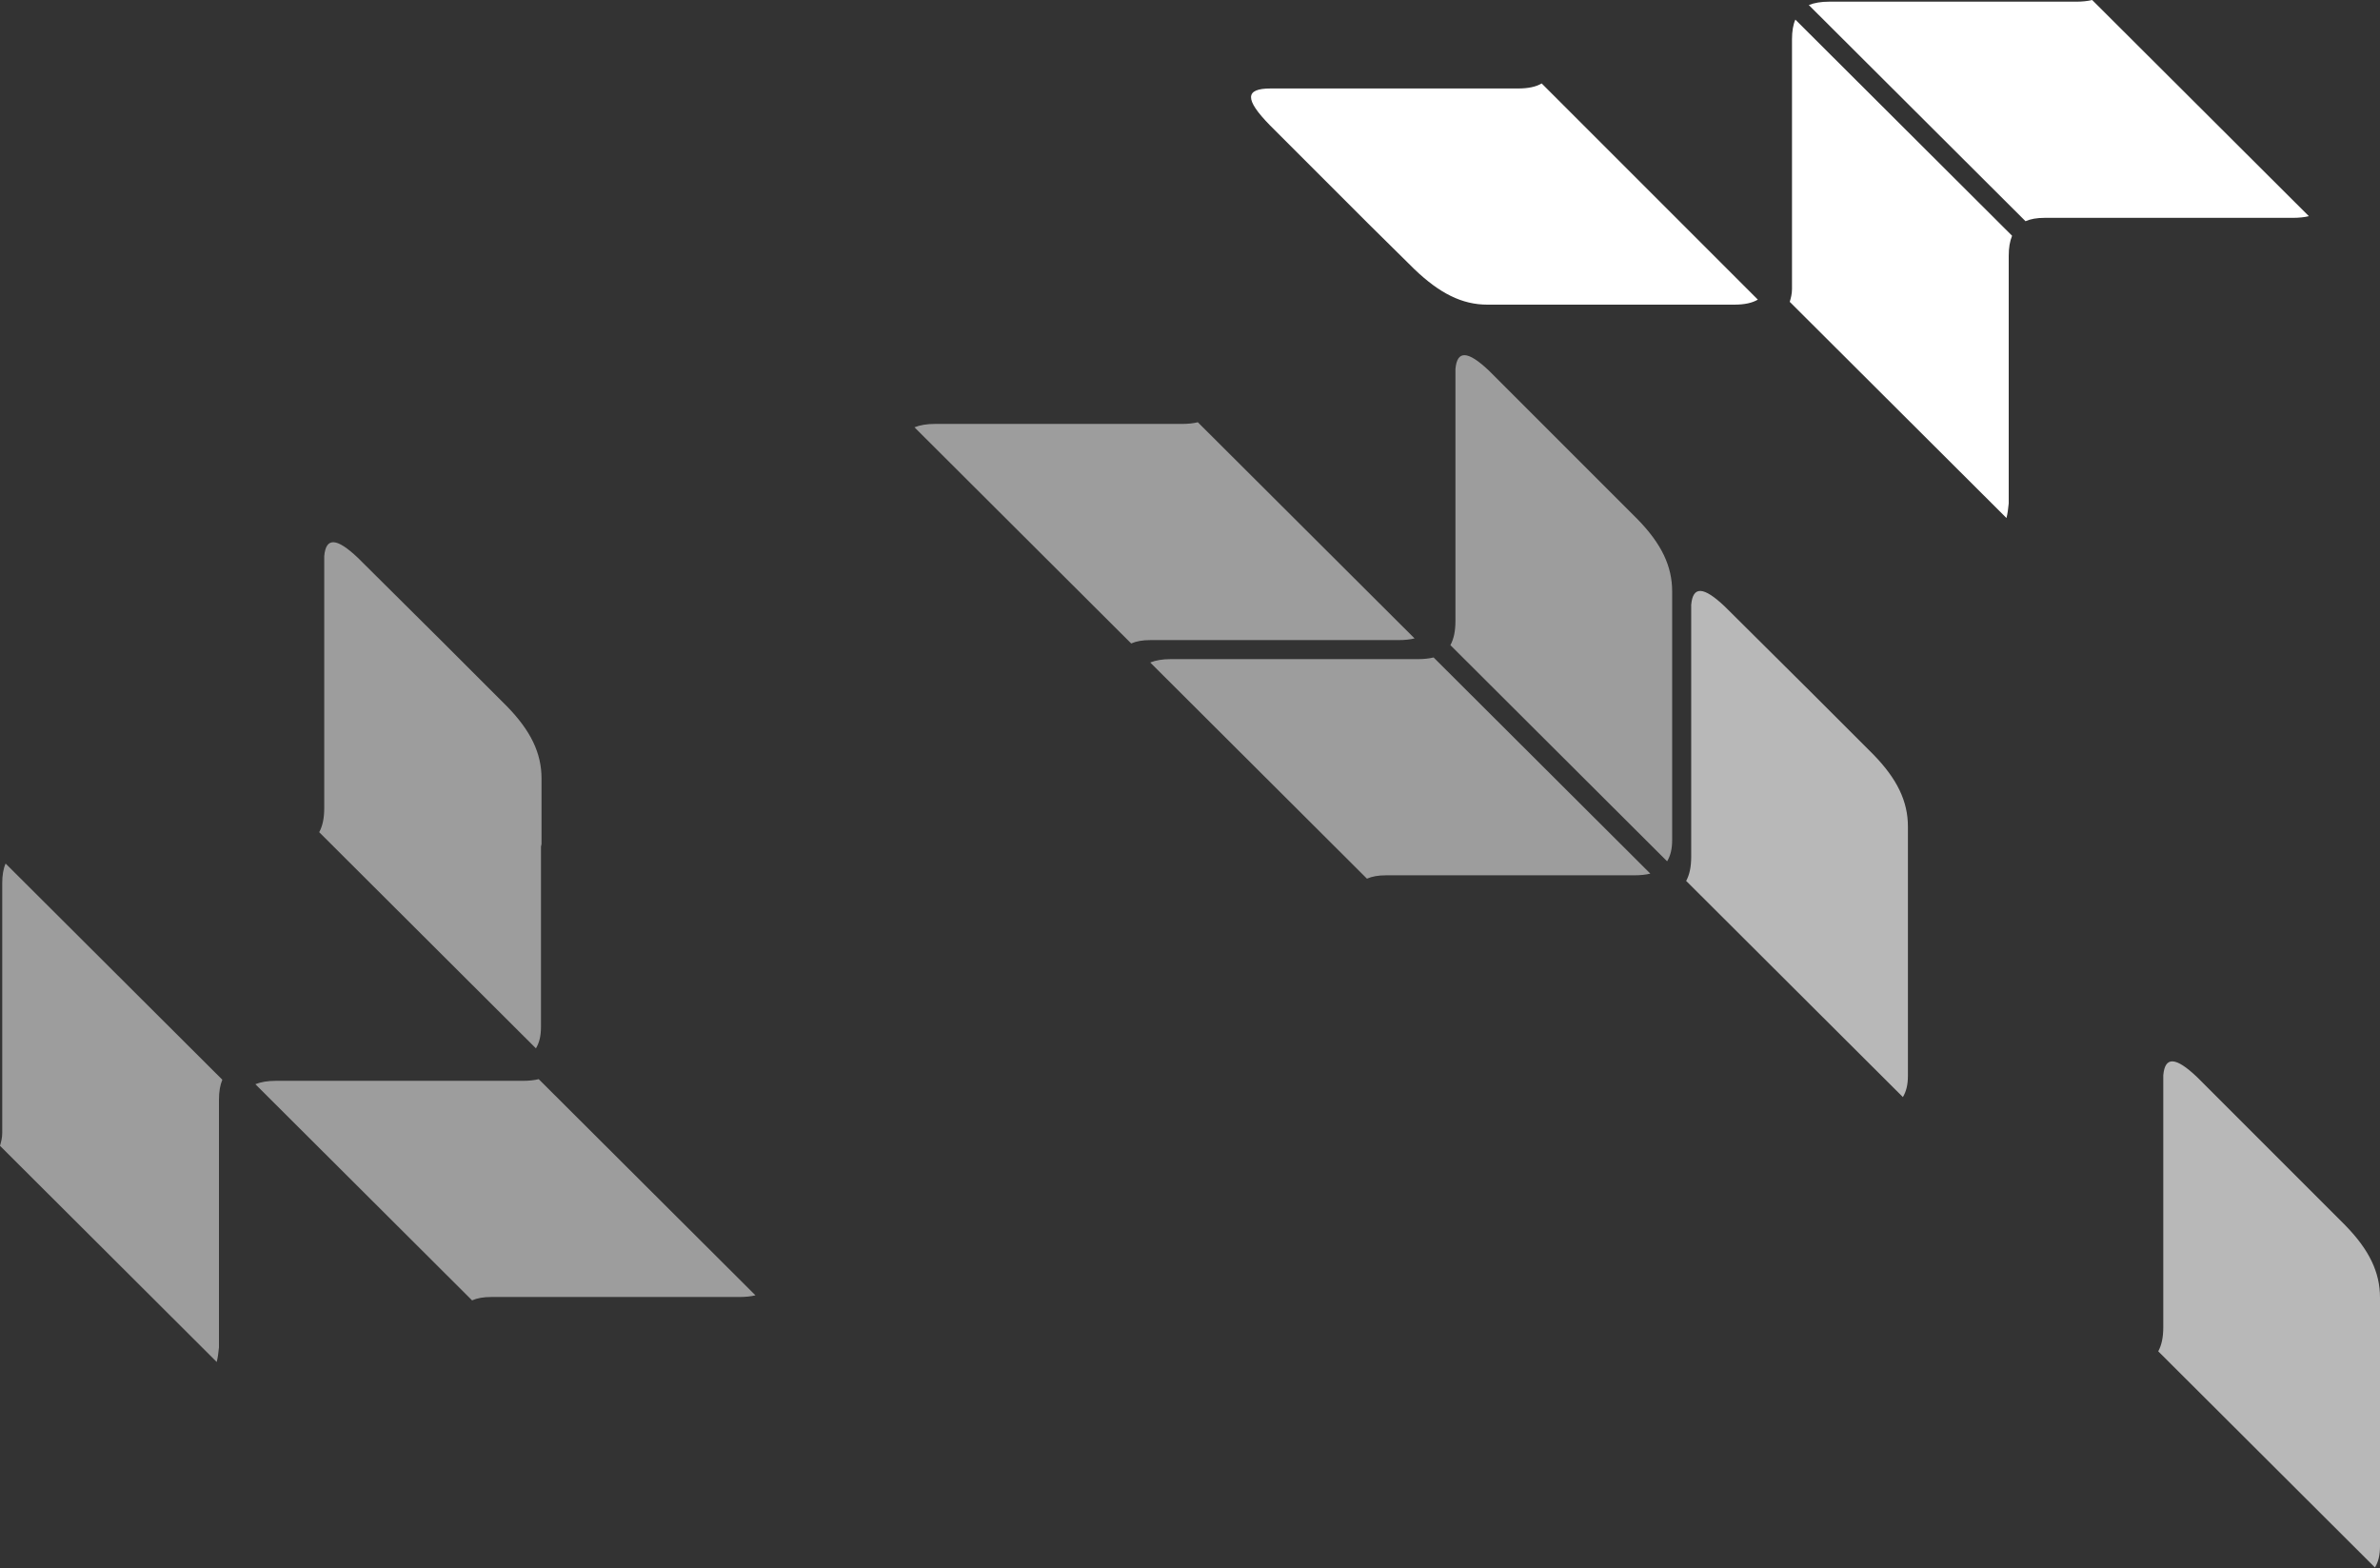
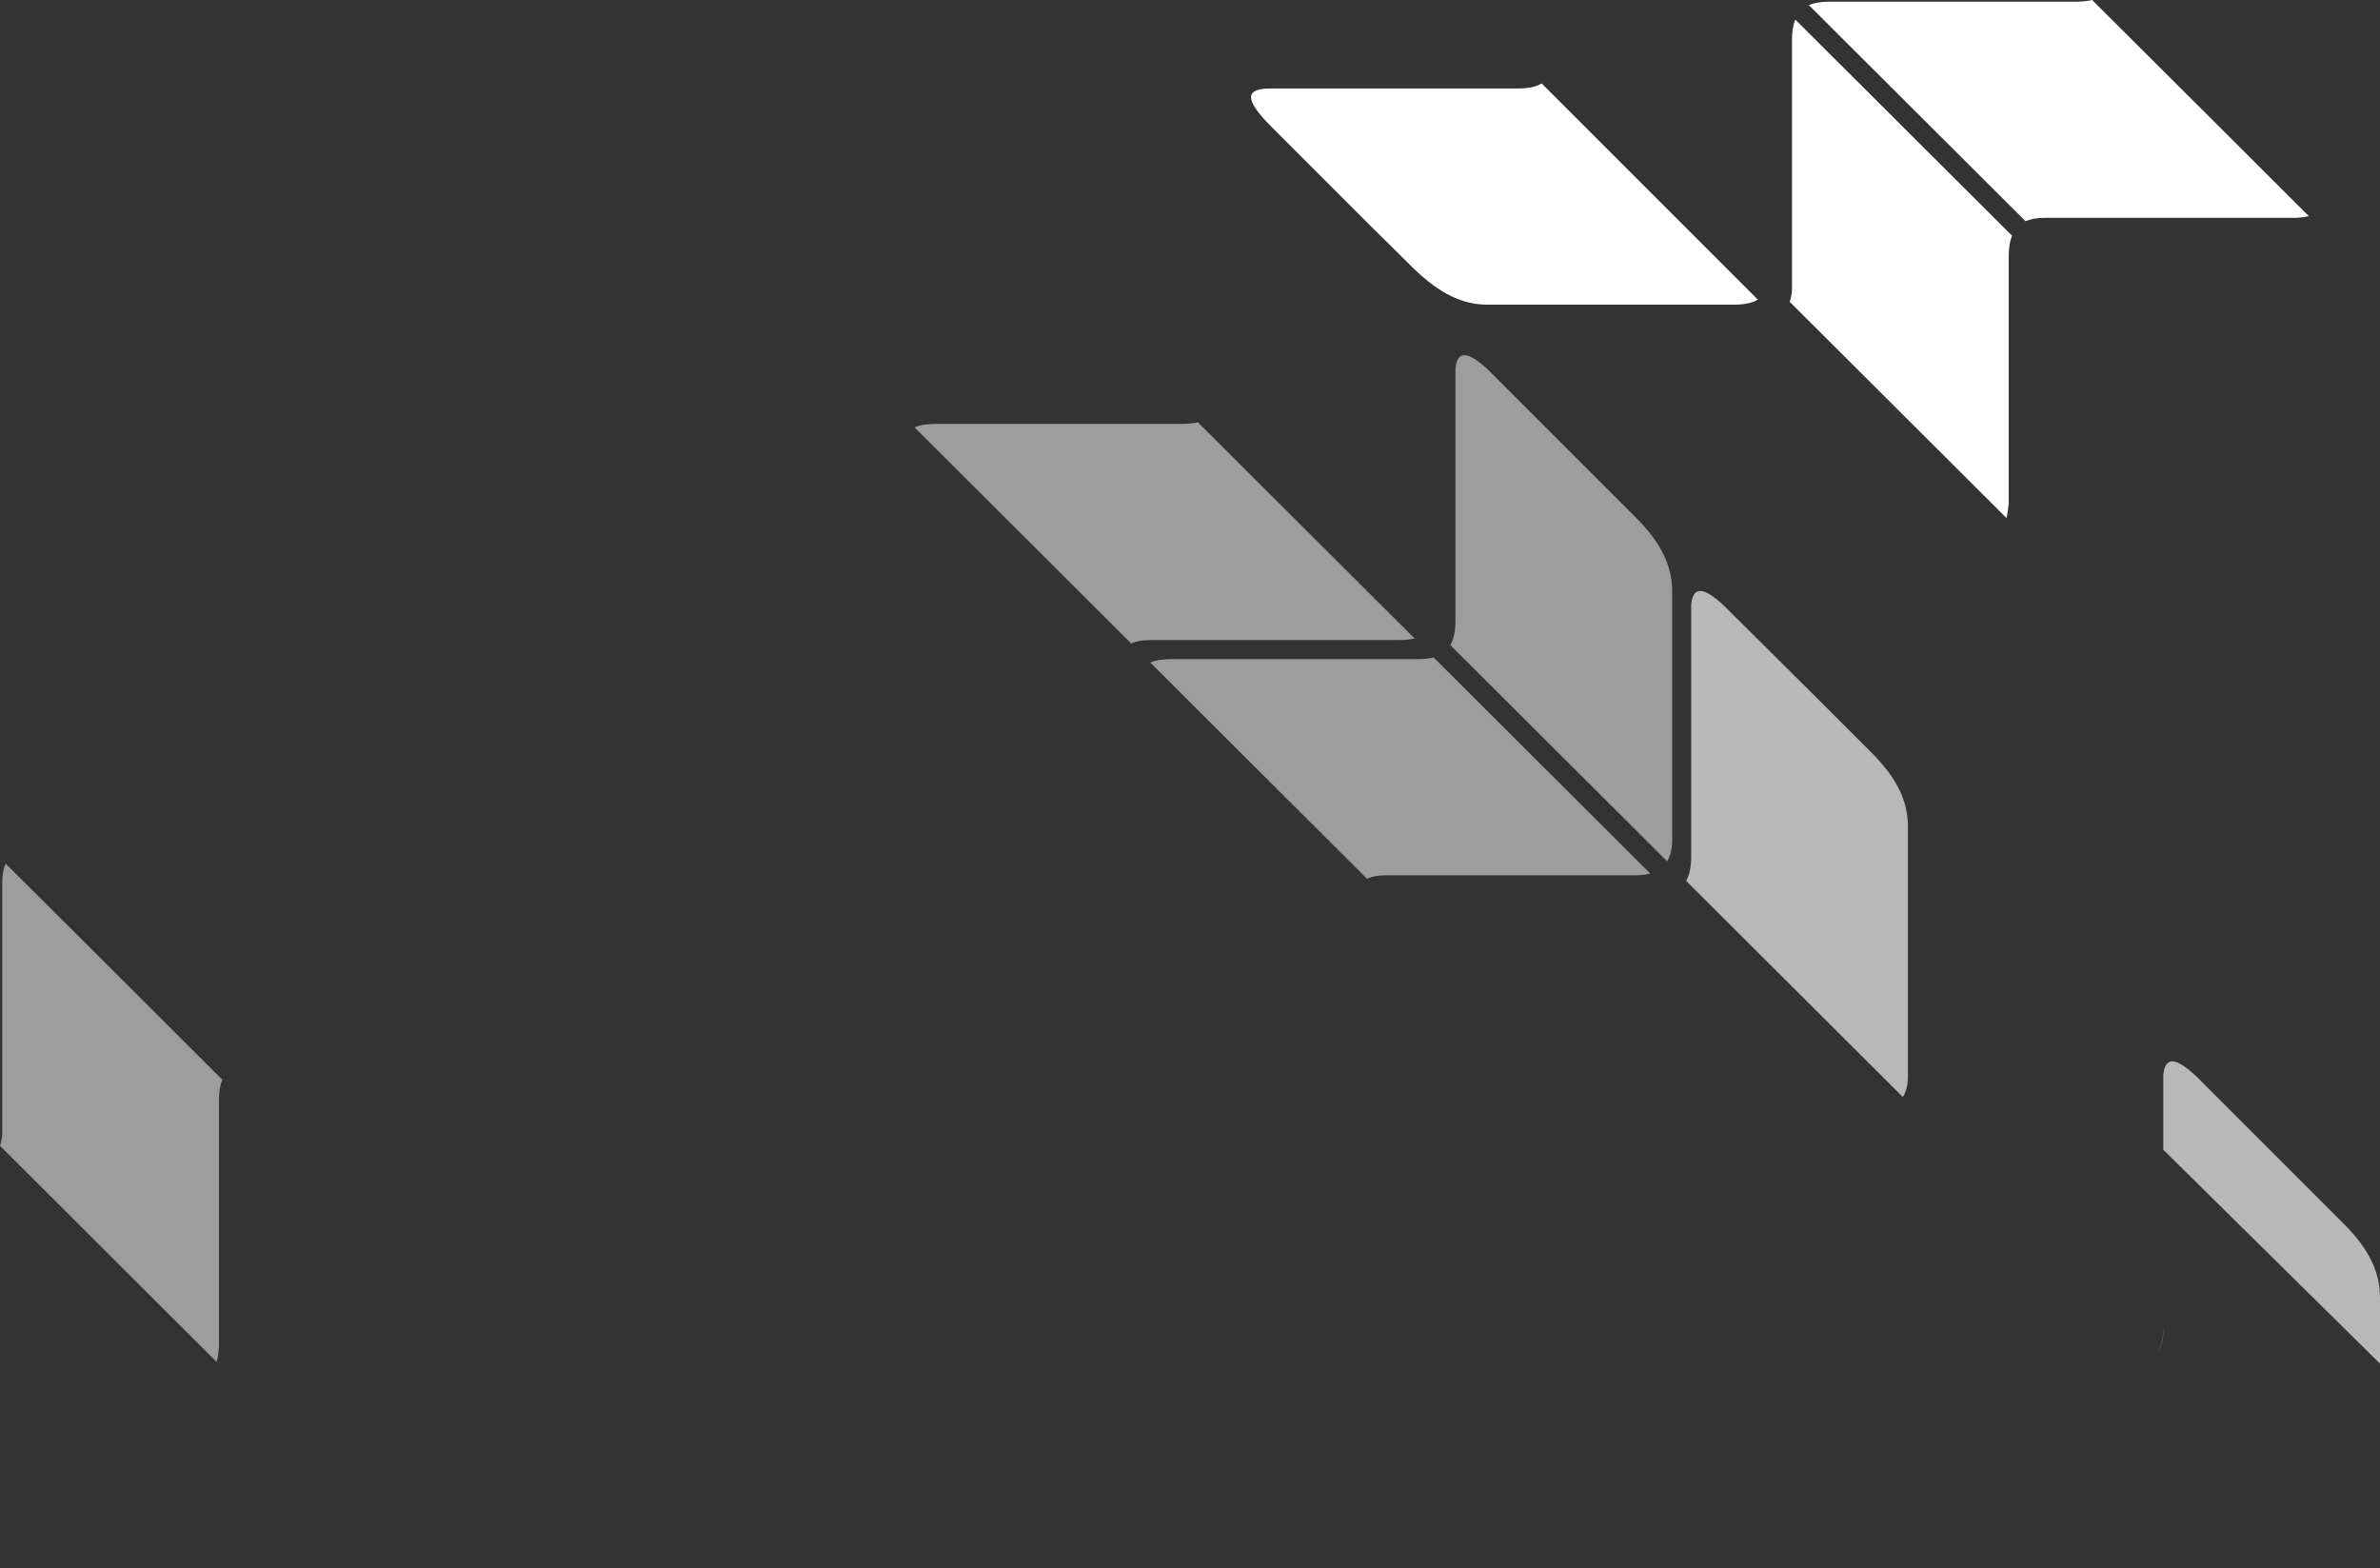
<svg xmlns="http://www.w3.org/2000/svg" version="1.1" id="Layer_1" x="0px" y="0px" width="425px" height="280px" viewBox="0 0 425 280" enable-background="new 0 0 425 280" xml:space="preserve">
  <rect x="0" y="0" width="425" height="280" fill="#333333" stroke="none" />
  <path opacity="0.52" fill="#FFFFFF" d="M39.1,197.1L39.1,197.1l0-0.7c0-1.5,0.2-2.6,0.6-3.6L1,154.2c-0.4,0.9-0.6,2.1-0.6,3.5l0,0.1  v10.7h0v5.7v1.9v26.2c0,0.9-0.2,1.6-0.4,2.3l38.7,38.6c0.2-0.8,0.3-1.6,0.4-2.6l0-0.3v-25.7v-1.8v-4.3l0-0.3V197.1" />
-   <path opacity="0.52" fill="#FFFFFF" d="M96.7,150.7V139c0-4.5-1.9-8.5-6.2-12.9l0,0l-0.4-0.4v0l-10.8-10.8L63.9,99.6  c-3.8-3.6-5.7-3.7-6-0.3V123v1v18.7v0.9v0.7c0,1.8-0.3,3.2-0.9,4.3l38.7,38.6c0.6-1,0.9-2.2,0.9-3.8l0-0.4v-20.3v-1v-10.5  L96.7,150.7" />
-   <path opacity="0.52" fill="#FFFFFF" d="M96.2,192.7c-0.8,0.2-1.8,0.3-2.9,0.3h-6.5v0h-5.7h-6.4h-1.4H49.2c-1.4,0-2.6,0.2-3.6,0.6  l38.7,38.6c0.9-0.4,2-0.6,3.4-0.6h24.2h0.4h1.1h18.6c1.1,0,2.1-0.1,2.9-0.3L96.2,192.7z" />
  <path opacity="0.52" fill="#FFFFFF" d="M213.9,75.4c-0.8,0.2-1.8,0.3-2.9,0.3h-6.5v0h-5.7h-6.4H191h-24.1c-1.4,0-2.6,0.2-3.6,0.6  l38.7,38.6c0.9-0.4,2-0.6,3.4-0.6h24.2h0.4h1.1h18.6c1.1,0,2.1-0.1,2.9-0.3L213.9,75.4z" />
  <path fill="#FFFFFF" d="M275.3,14.9c-1,0.6-2.4,0.9-4.2,0.9h-6.5v0h-5.7H254h-3h-24.1c-4.6,0-4.7,1.9-0.1,6.6l17.5,17.5l8.3,8.2  c4.5,4.3,8.5,6.3,13,6.3h24.1h3h15.4l0,0h1.6c1.8,0,3.2-0.3,4.2-0.9L275.3,14.9z" />
  <path opacity="0.52" fill="#FFFFFF" d="M298.6,117.4v-11.8c0-4.5-1.9-8.5-6.2-12.9l0,0l-0.4-0.4v0l-10.8-10.8l-15.3-15.3  c-3.8-3.6-5.7-3.7-6-0.3v23.7v1v18.7v0.9v0.7c0,1.8-0.3,3.2-0.9,4.3l38.7,38.6c0.6-1,0.9-2.2,0.9-3.8l0-0.4v-20.3v-1v-10.5  L298.6,117.4" />
  <path opacity="0.52" fill="#FFFFFF" d="M256,117.4c-0.8,0.2-1.8,0.3-2.9,0.3h-6.5v0h-5.7h-6.4h-1.4H209c-1.4,0-2.6,0.2-3.6,0.6  l38.7,38.6c0.9-0.4,2-0.6,3.4-0.6h24.2h0.4h1.1h18.6c1.1,0,2.1-0.1,2.9-0.3L256,117.4z" />
  <path fill="#FFFFFF" d="M358.7,46.4L358.7,46.4l0-0.7c0-1.5,0.2-2.6,0.6-3.6L320.6,3.5c-0.4,0.9-0.6,2.1-0.6,3.5l0,0.1v10.7h0v5.7  v1.9v26.2c0,0.9-0.2,1.6-0.4,2.3l38.7,38.6c0.2-0.8,0.3-1.6,0.4-2.6l0-0.3V64v-1.8v-4.3l0-0.3V46.4z" />
  <path fill="#FFFFFF" d="M373.6,0c-0.8,0.2-1.8,0.3-2.9,0.3h-6.5v0h-5.7h-6.4h-1.4h-24.1c-1.4,0-2.6,0.2-3.6,0.6l38.7,38.6  c0.9-0.4,2-0.6,3.4-0.6h24.2h0.4h1.1h18.6c1.1,0,2.1-0.1,2.9-0.3L373.6,0z" />
  <path opacity="0.65" fill="#FFFFFF" d="M340.7,159.4v-11.8c0-4.5-1.9-8.5-6.2-12.9l0,0l-0.4-0.4v0l-10.8-10.8L308,108.3  c-3.8-3.6-5.7-3.7-6-0.3v23.7v1v18.7v0.9v0.7c0,1.8-0.3,3.2-0.9,4.3l38.7,38.6c0.6-1,0.9-2.2,0.9-3.8l0-0.4v-20.3v-1v-10.5  L340.7,159.4" />
-   <path opacity="0.65" fill="#FFFFFF" d="M425,243.5v-11.8c0-4.5-1.9-8.5-6.2-12.9l0,0l-0.4-0.4v0l-10.8-10.8l-15.3-15.3  c-3.8-3.6-5.7-3.7-6-0.3v23.7v1v18.7v0.9v0.7c0,1.8-0.3,3.2-0.9,4.3l38.7,38.6c0.6-1,0.9-2.2,0.9-3.8l0-0.4v-20.3v-1v-10.5  L425,243.5" />
+   <path opacity="0.65" fill="#FFFFFF" d="M425,243.5v-11.8c0-4.5-1.9-8.5-6.2-12.9l0,0l-0.4-0.4v0l-10.8-10.8l-15.3-15.3  c-3.8-3.6-5.7-3.7-6-0.3v23.7v1v18.7v0.9v0.7c0,1.8-0.3,3.2-0.9,4.3c0.6-1,0.9-2.2,0.9-3.8l0-0.4v-20.3v-1v-10.5  L425,243.5" />
</svg>